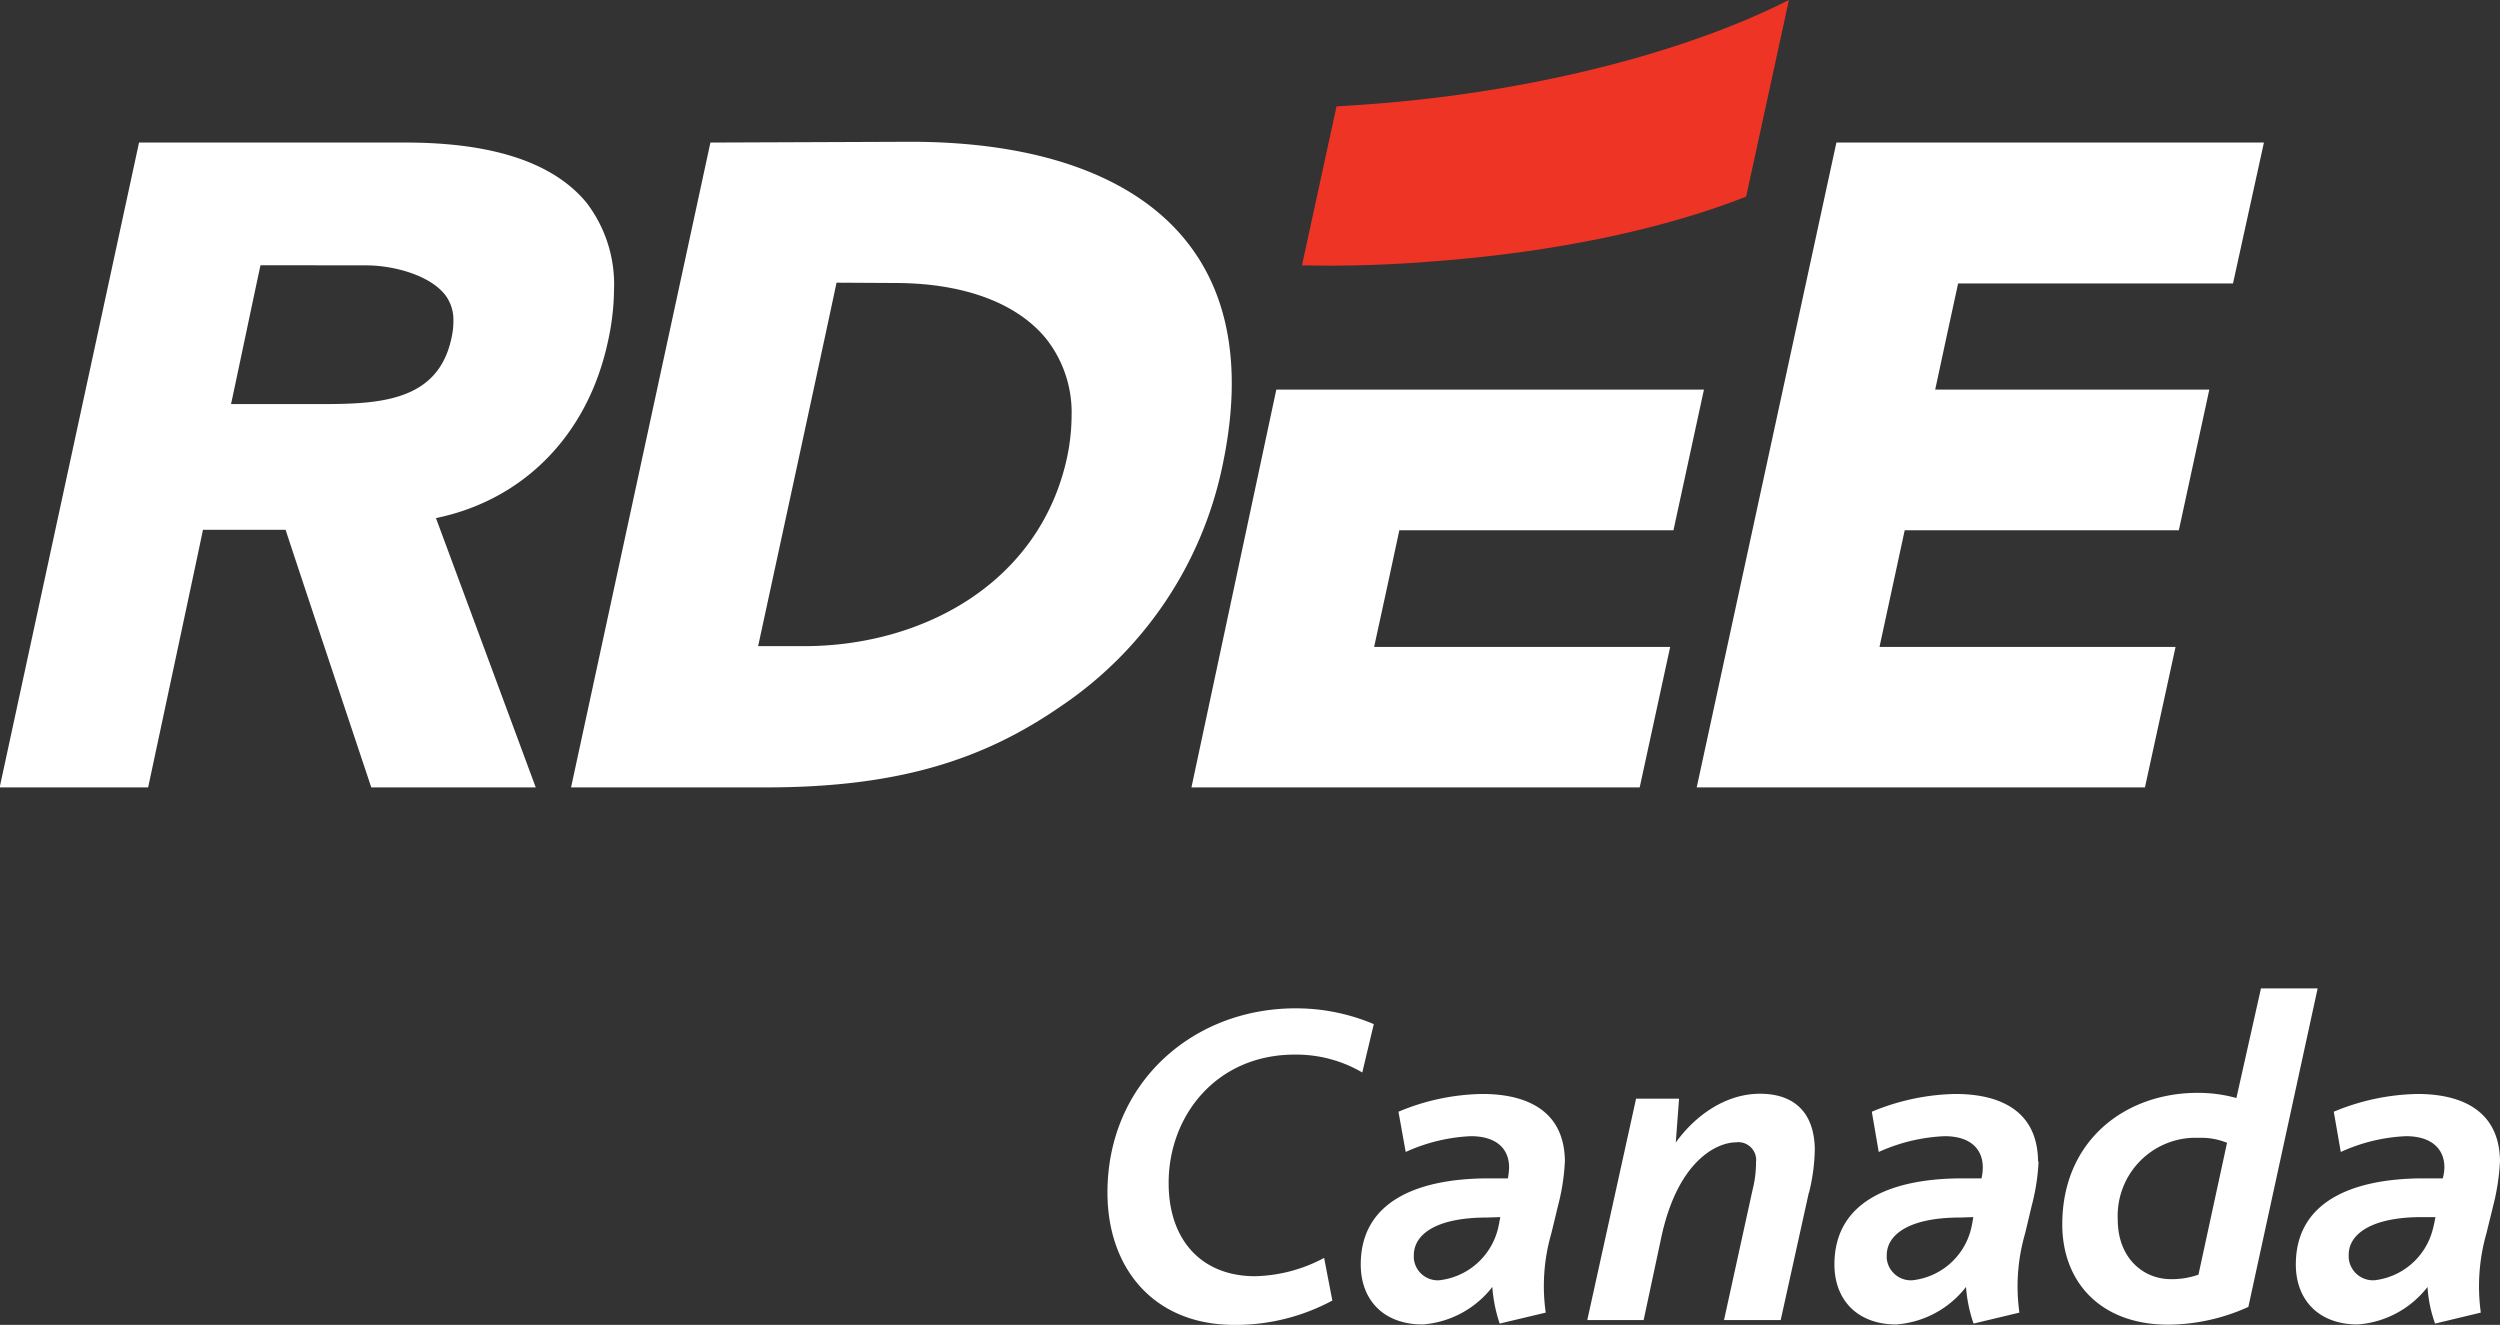
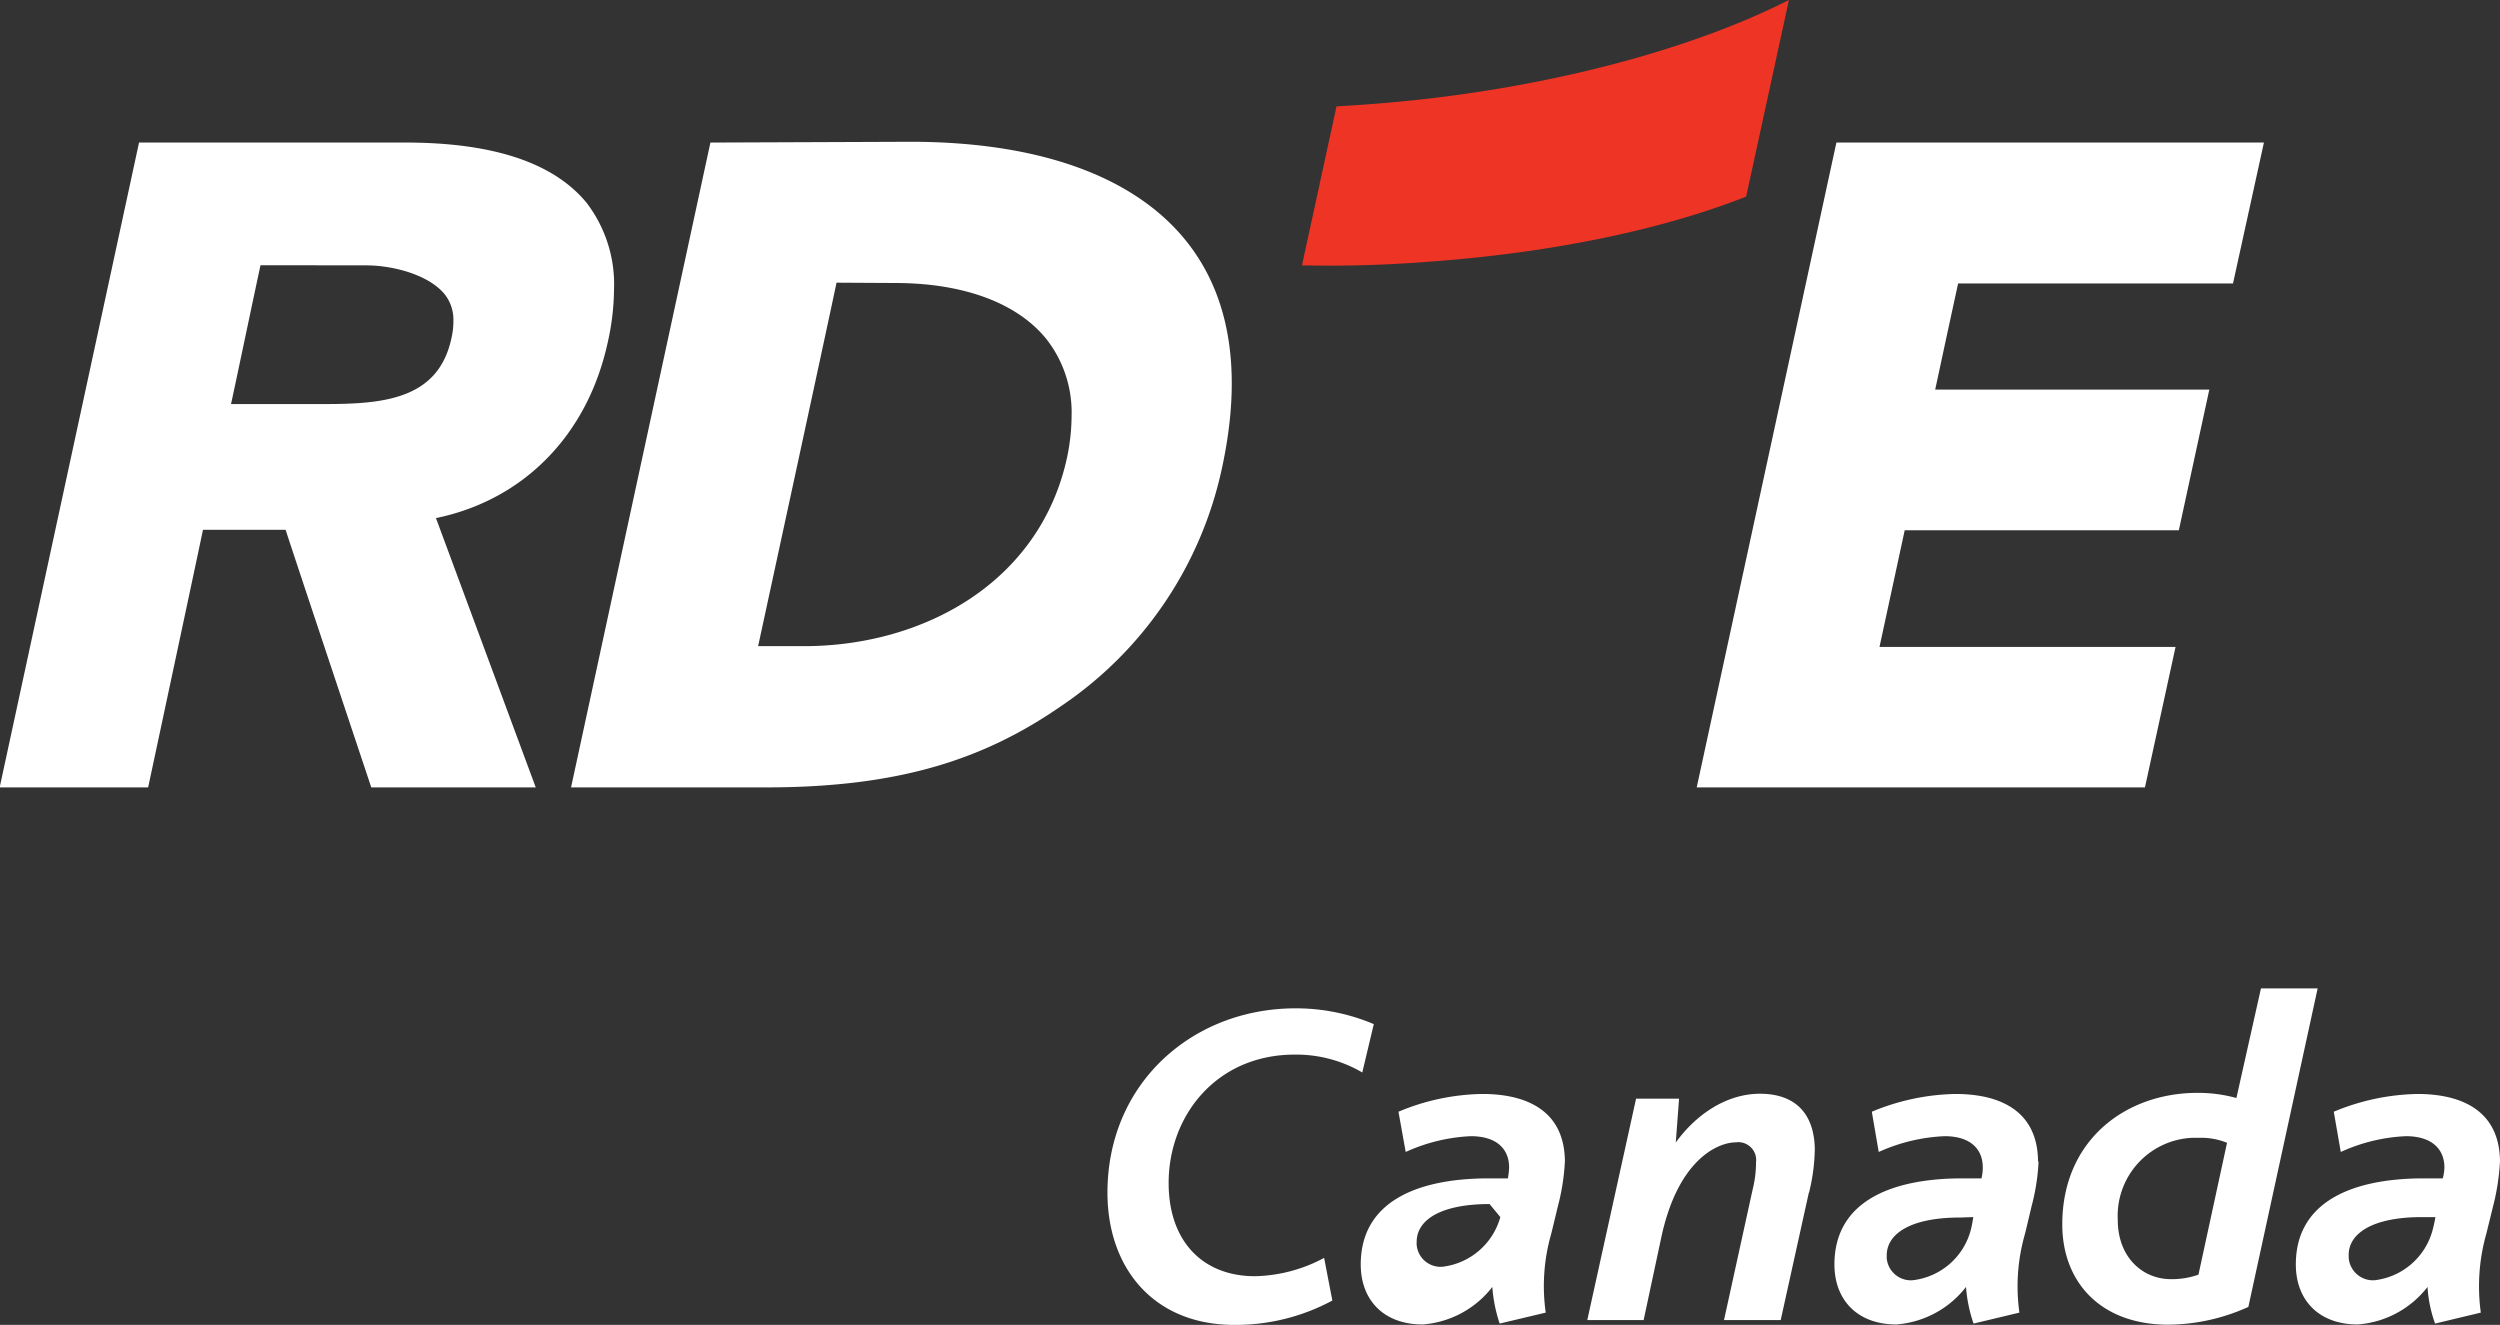
<svg xmlns="http://www.w3.org/2000/svg" id="Layer_1" data-name="Layer 1" viewBox="0 0 228 120.83">
  <rect x="0" y="0" width="228" height="120.83" fill="#333333" stroke="none" />
  <title>Logo-RDEE-renv</title>
  <path d="M13.15,13h-.44L0,71.81H13.54s4.84-22.65,5-23.49h7.54c.22.75,7.81,23.49,7.81,23.49h15l-9.1-24.56c8-1.65,13.85-7.58,15.68-16.09a22.8,22.8,0,0,0,.56-4.8,12.23,12.23,0,0,0-2.5-7.86C50.53,14.84,45,13,37,13ZM33.41,24.2c2.42,0,5.74.84,7.2,2.67a3.74,3.74,0,0,1,.77,2.41,6.87,6.87,0,0,1-.18,1.57c-1.19,5.55-6.15,6-11.54,6H21.1c.26-1.16,2.51-11.9,2.69-12.66Z" transform="translate(-0.03)" style="fill:#fff" />
  <path d="M65.27,13h-.45L52.11,71.81H69.93c12.27,0,20-2.64,26.94-7.46a35,35,0,0,0,14.61-21.69c1.88-8.7.77-15.68-3.31-20.73-4.73-5.86-13.41-9-25.12-9ZM81.65,25.81c6.25,0,11.14,1.81,13.81,5.11a10.86,10.86,0,0,1,2.3,7,19,19,0,0,1-.42,3.83c-2.49,11.4-13.12,17.18-24,17.18H69.17c.27-1.25,7-32.32,7.15-33.15Z" transform="translate(-0.03)" style="fill:#fff" />
-   <path d="M108.69,71.81h40.88L152.35,59h-27c.25-1.13,2.15-9.88,2.3-10.64h25l2.78-12.83h-39Z" transform="translate(-0.03)" style="fill:#fff" />
  <path d="M167.51,13,154.77,71.81h40.88L198.44,59h-27c.25-1.13,2.13-9.88,2.3-10.64h25l2.78-12.83h-25c.23-1.13,1.93-8.94,2.09-9.68h25.07L206.5,13Z" transform="translate(-0.03)" style="fill:#fff" />
  <path d="M124.27,97.81a11.93,11.93,0,0,0-6.17-1.63c-7.08,0-11.49,5.51-11.49,11.71,0,5.33,3.12,8.5,7.87,8.5a13.91,13.91,0,0,0,6.31-1.67l.75,3.89a18.6,18.6,0,0,1-8.94,2.22c-7.35,0-11.57-5.17-11.57-12.06,0-10,7.77-16.81,17.16-16.81a18.21,18.21,0,0,1,7.13,1.44Z" transform="translate(-0.03)" style="fill:#fff" />
-   <path d="M136.86,111c-.09.42-.14.8-.26,1.23a6.24,6.24,0,0,1-5.3,4.53,2.19,2.19,0,0,1-2.33-2,2.43,2.43,0,0,1,0-.27c0-2,2.18-3.45,6.65-3.45Zm5.89-5c0-5.12-4.1-6.23-7.52-6.23a20.42,20.42,0,0,0-7.66,1.62l.66,3.67a16,16,0,0,1,5.93-1.44c2.44,0,3.5,1.23,3.5,2.85a6.65,6.65,0,0,1-.11,1h-2.14c-6.16.08-11.28,2.13-11.28,7.85,0,3.24,2.09,5.47,5.64,5.47a8.85,8.85,0,0,0,6.36-3.42,13.56,13.56,0,0,0,.67,3.34l4.2-1a17.26,17.26,0,0,1,.51-7.22l.6-2.48a19.94,19.94,0,0,0,.64-4.14" transform="translate(-0.03)" style="fill:#fff" />
+   <path d="M136.86,111a6.24,6.24,0,0,1-5.3,4.53,2.19,2.19,0,0,1-2.33-2,2.43,2.43,0,0,1,0-.27c0-2,2.18-3.45,6.65-3.45Zm5.89-5c0-5.12-4.1-6.23-7.52-6.23a20.42,20.42,0,0,0-7.66,1.62l.66,3.67a16,16,0,0,1,5.93-1.44c2.44,0,3.5,1.23,3.5,2.85a6.65,6.65,0,0,1-.11,1h-2.14c-6.16.08-11.28,2.13-11.28,7.85,0,3.24,2.09,5.47,5.64,5.47a8.85,8.85,0,0,0,6.36-3.42,13.56,13.56,0,0,0,.67,3.34l4.2-1a17.26,17.26,0,0,1,.51-7.22l.6-2.48a19.94,19.94,0,0,0,.64-4.14" transform="translate(-0.03)" style="fill:#fff" />
  <path d="M165,108.75l-2.57,11.64h-5.17l2.6-11.86a10.18,10.18,0,0,0,.32-2.52,1.63,1.63,0,0,0-1.4-1.83,1.41,1.41,0,0,0-.41,0c-1.75,0-5.33,1.66-6.83,8.67l-1.61,7.54h-5.14l4.45-20.19h3.92l-.3,4h0c1.76-2.45,4.53-4.45,7.68-4.45,3,0,4.92,1.58,5,5a17.48,17.48,0,0,1-.54,4.07" transform="translate(-0.03)" style="fill:#fff" />
  <path d="M180,111c-.08.42-.13.8-.25,1.23a6.21,6.21,0,0,1-5.3,4.53,2.21,2.21,0,0,1-2.35-2v-.27c0-2,2.23-3.45,6.66-3.45Zm5.9-5c0-5.12-4.1-6.23-7.53-6.23a20.66,20.66,0,0,0-7.63,1.62l.63,3.67a16.2,16.2,0,0,1,6-1.44c2.43,0,3.49,1.23,3.49,2.85a4.21,4.21,0,0,1-.12,1h-2.13c-6.16.08-11.28,2.13-11.28,7.85,0,3.24,2.1,5.47,5.64,5.47a8.88,8.88,0,0,0,6.36-3.42,13.15,13.15,0,0,0,.69,3.34l4.18-1a17.26,17.26,0,0,1,.52-7.22l.59-2.48a19.29,19.29,0,0,0,.64-4.14" transform="translate(-0.03)" style="fill:#fff" />
  <path d="M203.13,104.25l-2.6,12a7.33,7.33,0,0,1-2.5.41c-2.61,0-4.86-2-4.86-5.42a7.12,7.12,0,0,1,6.76-7.47h.62a6.24,6.24,0,0,1,2.6.46m8.25-14.09h-5.17l-2.24,10a13,13,0,0,0-3.57-.47c-6.48,0-12.31,4.27-12.31,12,0,5.24,3.48,9.14,9.66,9.14a17.94,17.94,0,0,0,7.31-1.62Z" transform="translate(-0.03)" style="fill:#fff" />
  <path d="M222.14,111c-.07.41-.16.83-.27,1.23a6.22,6.22,0,0,1-5.29,4.53,2.22,2.22,0,0,1-2.35-2.08v-.23c0-2,2.24-3.45,6.66-3.45Zm5.89-5c0-5.12-4.11-6.23-7.52-6.23a20.67,20.67,0,0,0-7.64,1.62l.64,3.67a15.9,15.9,0,0,1,5.94-1.44c2.42,0,3.51,1.23,3.51,2.85a4.24,4.24,0,0,1-.15,1h-2.13c-6.15.08-11.27,2.13-11.27,7.85,0,3.24,2.09,5.47,5.64,5.47a8.87,8.87,0,0,0,6.37-3.42,11.9,11.9,0,0,0,.69,3.34l4.17-1a17.6,17.6,0,0,1,.51-7.22l.61-2.48a20.72,20.72,0,0,0,.63-4.14" transform="translate(-0.03)" style="fill:#fff" />
  <path d="M163.18,0c-7.89,4-19.32,7.35-32.26,8.92-3.08.37-6.06.62-9,.78l-3.15,14.5a115.15,115.15,0,0,0,11.8-.35c11.34-.83,21.32-3,28.71-5.92Z" transform="translate(-0.03)" style="fill:#ed3425" />
</svg>